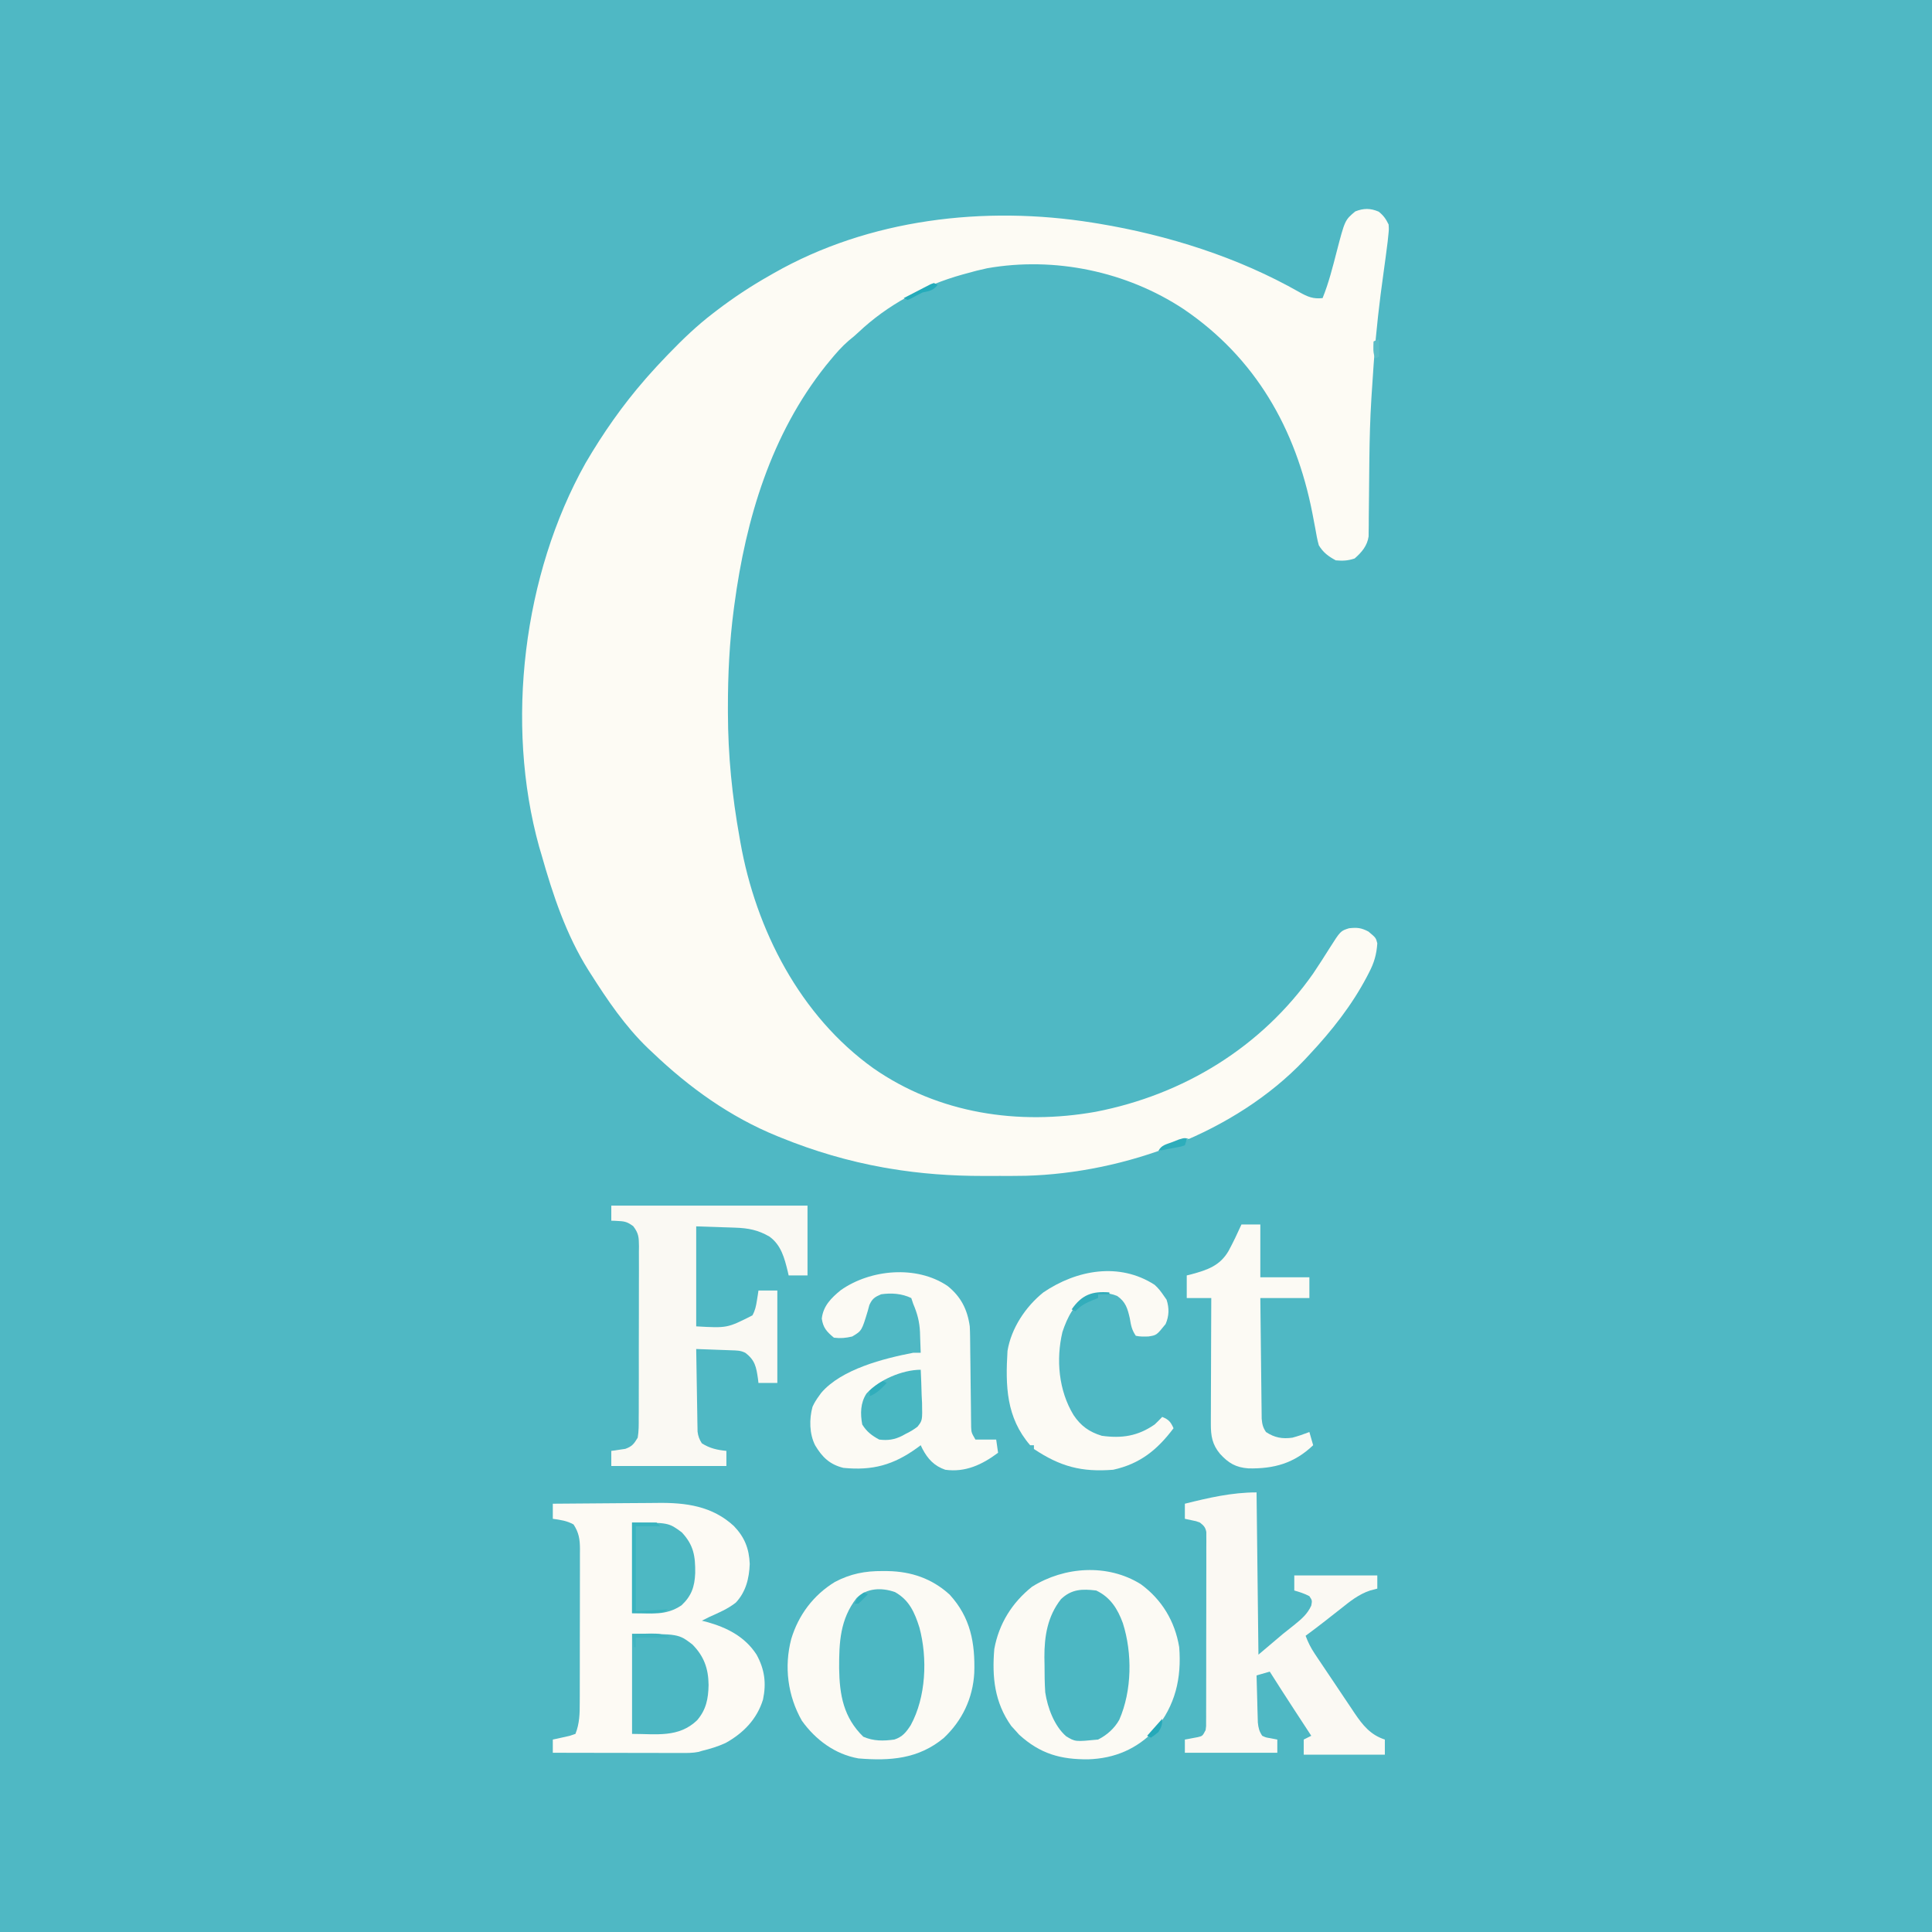
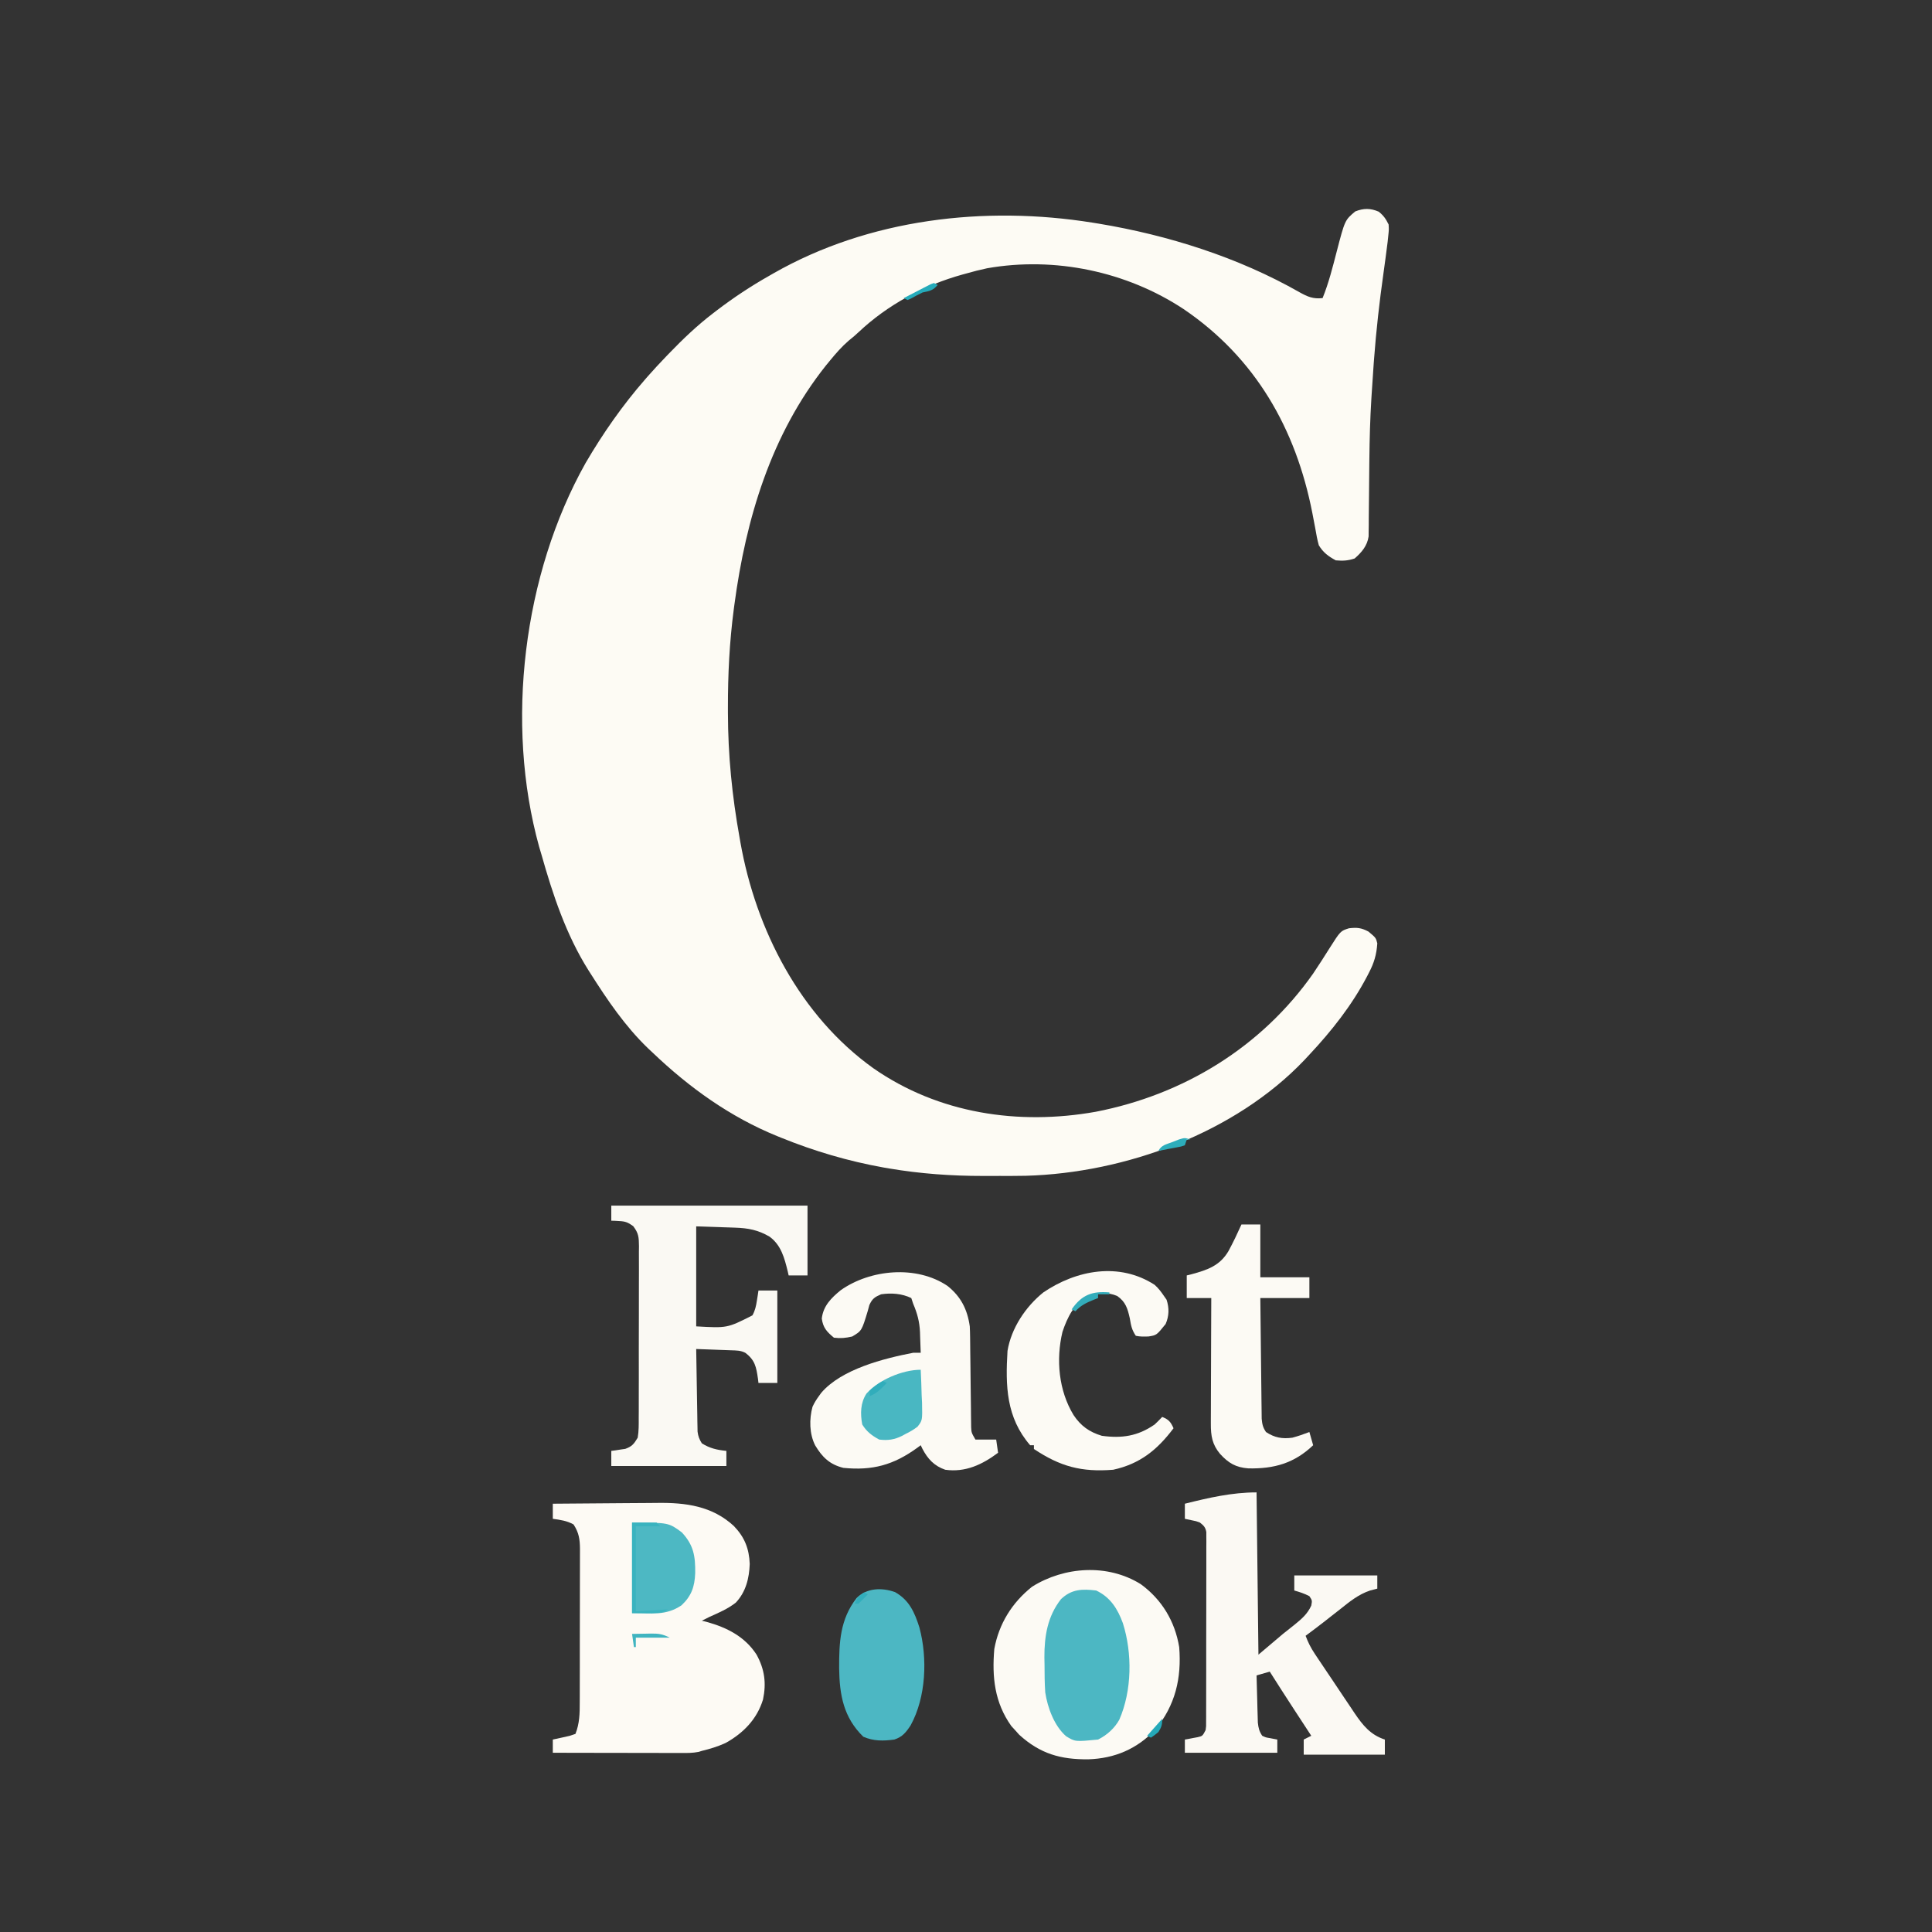
<svg xmlns="http://www.w3.org/2000/svg" version="1.1" width="1024" height="1024">
  <rect width="100%" height="100%" fill="#333333" stroke="none" />
-   <path d="M0 0 C337.92 0 675.84 0 1024 0 C1024 337.92 1024 675.84 1024 1024 C686.08 1024 348.16 1024 0 1024 C0 686.08 0 348.16 0 0 Z " fill="#4FB8C4" transform="translate(0,0)" />
  <path d="M0 0 C2.603 2.097 3.777 3.815 5.25 6.812 C5.408 9.534 5.408 9.534 5.086 12.539 C4.967 13.688 4.848 14.837 4.726 16.021 C4.036 21.515 3.311 27.003 2.536 32.487 C0.377 47.773 -1.353 63.041 -2.5 78.438 C-2.588 79.609 -2.588 79.609 -2.678 80.805 C-3.073 86.139 -3.423 91.474 -3.75 96.812 C-3.821 97.931 -3.821 97.931 -3.894 99.073 C-4.562 109.806 -4.843 120.524 -4.961 131.277 C-4.983 133.166 -4.983 133.166 -5.005 135.093 C-5.062 140.313 -5.118 145.533 -5.151 150.754 C-5.179 154.616 -5.225 158.478 -5.273 162.34 C-5.277 163.52 -5.28 164.7 -5.283 165.916 C-5.3 167.012 -5.316 168.109 -5.333 169.238 C-5.346 170.676 -5.346 170.676 -5.358 172.144 C-6.091 177.136 -9.034 180.561 -12.75 183.812 C-16.369 185.019 -18.942 185.135 -22.75 184.812 C-26.678 182.698 -29.465 180.635 -31.75 176.812 C-32.591 173.872 -33.099 170.886 -33.625 167.875 C-33.967 166.065 -34.312 164.255 -34.66 162.445 C-34.838 161.514 -35.016 160.582 -35.2 159.622 C-43.937 115.015 -65.367 77.422 -103.465 51.602 C-133.692 31.657 -171.75 23.702 -207.517 29.99 C-211.307 30.788 -215.03 31.738 -218.75 32.812 C-219.398 32.989 -220.046 33.166 -220.714 33.348 C-241.004 38.969 -260.365 49.404 -275.68 63.859 C-277.382 65.465 -279.1 66.932 -280.938 68.375 C-284.616 71.563 -287.666 75.055 -290.75 78.812 C-291.879 80.185 -291.879 80.185 -293.031 81.586 C-322.057 118.052 -335.413 162.732 -341.5 208.25 C-341.661 209.454 -341.661 209.454 -341.826 210.683 C-344.123 228.087 -344.959 245.327 -344.938 262.875 C-344.937 263.777 -344.936 264.679 -344.936 265.608 C-344.895 288.08 -342.735 309.69 -338.75 331.812 C-338.614 332.599 -338.478 333.385 -338.338 334.195 C-330.117 380.693 -306.611 426.318 -267.812 454.035 C-233.249 478.085 -190.949 484.365 -149.996 477.078 C-103.362 468.023 -62.105 442.765 -34.75 403.812 C-31.777 399.403 -28.916 394.927 -26.09 390.422 C-20.252 381.227 -20.252 381.227 -15.75 379.812 C-11.467 379.337 -9.276 379.535 -5.438 381.562 C-1.485 384.871 -1.485 384.871 -0.75 387.812 C-1.155 393.751 -2.436 398.131 -5.188 403.375 C-5.714 404.401 -5.714 404.401 -6.252 405.448 C-14.306 420.751 -24.965 434.22 -36.75 446.812 C-37.621 447.75 -38.493 448.687 -39.391 449.652 C-76.16 488.305 -134.316 509.529 -187.062 511 C-191.768 511.086 -196.473 511.094 -201.18 511.073 C-204.05 511.063 -206.918 511.073 -209.787 511.086 C-226.445 511.099 -243.001 509.913 -259.438 507.125 C-260.417 506.959 -261.396 506.793 -262.405 506.622 C-281.034 503.291 -299.227 497.934 -316.75 490.812 C-317.805 490.387 -317.805 490.387 -318.88 489.954 C-343.775 479.807 -365.373 464.298 -384.75 445.812 C-385.602 445.013 -386.454 444.214 -387.332 443.391 C-399.423 431.738 -408.784 417.931 -417.75 403.812 C-418.128 403.22 -418.505 402.628 -418.894 402.018 C-430.729 383.179 -437.729 362.082 -443.75 340.812 C-444.164 339.419 -444.578 338.026 -444.992 336.633 C-463.119 271.293 -453.485 192.242 -420.414 133.285 C-411.215 117.539 -400.752 102.544 -388.75 88.812 C-388.288 88.283 -387.826 87.754 -387.351 87.208 C-384.233 83.664 -381.022 80.214 -377.75 76.812 C-377.202 76.243 -376.654 75.673 -376.089 75.085 C-368.71 67.459 -361.204 60.258 -352.75 53.812 C-352.192 53.384 -351.635 52.955 -351.06 52.513 C-342.005 45.582 -332.676 39.419 -322.75 33.812 C-322.109 33.444 -321.468 33.076 -320.808 32.696 C-270.164 3.775 -208.78 -3.316 -151.75 5.812 C-150.677 5.984 -149.604 6.156 -148.498 6.333 C-111.7 12.435 -74.465 24.181 -41.963 42.715 C-37.703 45.08 -34.774 46.378 -29.75 45.812 C-26.52 37.854 -24.456 29.592 -22.305 21.291 C-17.931 4.478 -17.931 4.478 -12.438 -0.125 C-7.991 -1.883 -4.395 -1.898 0 0 Z " fill="#FDFBF4" transform="translate(730.75,112.188)" />
-   <path d="M0 0 C8.868 -0.093 17.735 -0.164 26.603 -0.207 C30.723 -0.228 34.842 -0.256 38.961 -0.302 C42.949 -0.346 46.936 -0.369 50.924 -0.38 C52.433 -0.387 53.942 -0.401 55.45 -0.423 C70.461 -0.632 84.547 1.232 95.992 11.848 C101.65 17.752 104.056 23.792 104.375 31.938 C104.091 39.548 102.324 46.742 97.012 52.402 C92.805 55.743 87.871 57.809 83 60 C81.663 60.66 80.328 61.323 79 62 C79.822 62.208 80.645 62.415 81.492 62.629 C92.217 65.589 101.795 70.401 108 80 C112.274 87.787 113.245 95.114 111.41 103.789 C108.23 114.194 100.966 121.625 91.559 126.82 C87.491 128.696 83.343 129.941 79 131 C78.445 131.174 77.891 131.348 77.32 131.527 C74.102 132.183 70.93 132.131 67.661 132.114 C66.563 132.114 66.563 132.114 65.443 132.114 C63.029 132.113 60.616 132.105 58.203 132.098 C56.527 132.096 54.852 132.094 53.176 132.093 C48.77 132.09 44.364 132.08 39.958 132.069 C35.46 132.058 30.963 132.054 26.465 132.049 C17.643 132.038 8.822 132.021 0 132 C0 129.69 0 127.38 0 125 C0.615 124.867 1.23 124.734 1.863 124.598 C3.076 124.333 3.076 124.333 4.312 124.062 C5.513 123.801 5.513 123.801 6.738 123.535 C9.145 123.001 9.145 123.001 12 122 C14.194 116.458 14.291 111.208 14.275 105.304 C14.28 104.357 14.285 103.41 14.29 102.434 C14.304 99.319 14.303 96.205 14.301 93.09 C14.305 90.917 14.309 88.744 14.314 86.571 C14.321 82.025 14.321 77.478 14.316 72.931 C14.31 67.108 14.327 61.286 14.35 55.463 C14.365 50.979 14.366 46.495 14.363 42.011 C14.363 39.864 14.368 37.717 14.378 35.57 C14.391 32.568 14.384 29.568 14.372 26.566 C14.38 25.682 14.388 24.799 14.395 23.888 C14.353 18.86 13.832 15.339 11 11 C7.531 9.031 3.925 8.548 0 8 C0 5.36 0 2.72 0 0 Z " fill="#FDFAF4" transform="translate(293,797)" />
-   <path d="M0 0 C1.322 0.007 1.322 0.007 2.671 0.015 C15.167 0.239 26.137 3.956 35.496 12.469 C46.621 24.596 49.072 38.13 48.57 54.012 C47.815 67.445 42.203 79.268 32.379 88.496 C18.966 99.614 4.002 100.701 -12.812 99.312 C-25.209 97.136 -35.563 89.453 -42.812 79.312 C-50.31 66.111 -52.303 50.689 -48.427 35.971 C-44.595 23.291 -36.69 12.725 -25.301 5.781 C-17.002 1.41 -9.285 -0.061 0 0 Z " fill="#FCFAF4" transform="translate(467.812,832.688)" />
+   <path d="M0 0 C8.868 -0.093 17.735 -0.164 26.603 -0.207 C30.723 -0.228 34.842 -0.256 38.961 -0.302 C42.949 -0.346 46.936 -0.369 50.924 -0.38 C52.433 -0.387 53.942 -0.401 55.45 -0.423 C70.461 -0.632 84.547 1.232 95.992 11.848 C101.65 17.752 104.056 23.792 104.375 31.938 C104.091 39.548 102.324 46.742 97.012 52.402 C92.805 55.743 87.871 57.809 83 60 C81.663 60.66 80.328 61.323 79 62 C79.822 62.208 80.645 62.415 81.492 62.629 C92.217 65.589 101.795 70.401 108 80 C112.274 87.787 113.245 95.114 111.41 103.789 C108.23 114.194 100.966 121.625 91.559 126.82 C87.491 128.696 83.343 129.941 79 131 C78.445 131.174 77.891 131.348 77.32 131.527 C74.102 132.183 70.93 132.131 67.661 132.114 C66.563 132.114 66.563 132.114 65.443 132.114 C63.029 132.113 60.616 132.105 58.203 132.098 C56.527 132.096 54.852 132.094 53.176 132.093 C48.77 132.09 44.364 132.08 39.958 132.069 C35.46 132.058 30.963 132.054 26.465 132.049 C17.643 132.038 8.822 132.021 0 132 C0 129.69 0 127.38 0 125 C0.615 124.867 1.23 124.734 1.863 124.598 C3.076 124.333 3.076 124.333 4.312 124.062 C5.513 123.801 5.513 123.801 6.738 123.535 C9.145 123.001 9.145 123.001 12 122 C14.194 116.458 14.291 111.208 14.275 105.304 C14.28 104.357 14.285 103.41 14.29 102.434 C14.304 99.319 14.303 96.205 14.301 93.09 C14.305 90.917 14.309 88.744 14.314 86.571 C14.321 82.025 14.321 77.478 14.316 72.931 C14.31 67.108 14.327 61.286 14.35 55.463 C14.365 50.979 14.366 46.495 14.363 42.011 C14.363 39.864 14.368 37.717 14.378 35.57 C14.38 25.682 14.388 24.799 14.395 23.888 C14.353 18.86 13.832 15.339 11 11 C7.531 9.031 3.925 8.548 0 8 C0 5.36 0 2.72 0 0 Z " fill="#FDFAF4" transform="translate(293,797)" />
  <path d="M0 0 C11.193 8.182 18.097 19.649 20.367 33.355 C21.686 49.882 18.304 64.217 7.68 77.105 C-1.968 87.339 -13.86 92.382 -27.766 92.826 C-42.525 92.975 -53.364 89.889 -64.445 79.793 C-65.167 78.989 -65.889 78.184 -66.633 77.355 C-67.293 76.634 -67.953 75.912 -68.633 75.168 C-77.494 62.707 -78.903 49.257 -77.633 34.355 C-75.192 20.974 -68.248 9.819 -57.633 1.355 C-40.487 -9.385 -17.527 -10.948 0 0 Z " fill="#FCFAF4" transform="translate(604.633,839.645)" />
  <path d="M0 0 C34.32 0 68.64 0 104 0 C104 12.21 104 24.42 104 37 C100.7 37 97.4 37 94 37 C93.841 36.299 93.683 35.597 93.52 34.875 C91.765 27.742 90.028 20.937 83.852 16.434 C77.805 12.908 72.583 11.915 65.605 11.684 C64.522 11.645 63.438 11.607 62.321 11.568 C60.957 11.525 59.593 11.482 58.188 11.438 C51.66 11.221 51.66 11.221 45 11 C45 28.49 45 45.98 45 64 C61.462 64.935 61.462 64.935 74.801 58.172 C76.259 55.531 76.727 53.226 77.188 50.25 C77.346 49.265 77.505 48.28 77.668 47.266 C77.778 46.518 77.887 45.77 78 45 C81.3 45 84.6 45 88 45 C88 61.17 88 77.34 88 94 C84.7 94 81.4 94 78 94 C77.914 93.264 77.827 92.528 77.738 91.77 C76.834 85.486 76.159 81.869 71 78 C68.428 76.714 66.431 76.79 63.555 76.684 C62.478 76.642 61.402 76.6 60.293 76.557 C59.165 76.517 58.037 76.478 56.875 76.438 C55.739 76.394 54.604 76.351 53.434 76.307 C50.623 76.2 47.811 76.098 45 76 C45.092 82.478 45.2 88.956 45.317 95.434 C45.356 97.637 45.391 99.841 45.422 102.045 C45.468 105.212 45.526 108.38 45.586 111.547 C45.597 112.532 45.609 113.518 45.621 114.533 C45.641 115.454 45.661 116.375 45.681 117.323 C45.694 118.132 45.708 118.94 45.722 119.773 C46.035 122.276 46.653 123.872 48 126 C52.238 128.661 56.053 129.505 61 130 C61 132.64 61 135.28 61 138 C40.87 138 20.74 138 0 138 C0 135.36 0 132.72 0 130 C0.675 129.914 1.351 129.827 2.047 129.738 C2.939 129.598 3.831 129.457 4.75 129.312 C6.073 129.121 6.073 129.121 7.422 128.926 C11.036 127.628 12.004 126.303 14 123 C14.597 119.504 14.557 116.046 14.533 112.506 C14.546 110.922 14.546 110.922 14.56 109.306 C14.582 105.819 14.575 102.332 14.566 98.844 C14.572 96.419 14.578 93.994 14.585 91.57 C14.596 86.489 14.591 81.408 14.576 76.328 C14.559 69.814 14.583 63.301 14.618 56.787 C14.64 51.781 14.638 46.774 14.63 41.768 C14.629 39.366 14.636 36.964 14.651 34.562 C14.668 31.206 14.654 27.851 14.631 24.494 C14.643 23.501 14.654 22.507 14.667 21.484 C14.602 16.811 14.531 14.693 11.614 10.888 C8.892 8.922 7.496 8.336 4.188 8.188 C3.397 8.14 2.607 8.092 1.793 8.043 C0.905 8.022 0.905 8.022 0 8 C0 5.36 0 2.72 0 0 Z " fill="#FAF9F3" transform="translate(324,639)" />
  <path d="M0 0 C0.33 28.38 0.66 56.76 1 86 C7.435 80.555 7.435 80.555 14 75 C16.001 73.412 18.001 71.824 20.062 70.188 C23.876 67.065 26.947 64.517 29 60 C29.504 57.272 29.504 57.272 28 55 C25.427 53.652 22.792 52.782 20 52 C20 49.36 20 46.72 20 44 C34.52 44 49.04 44 64 44 C64 46.31 64 48.62 64 51 C62.733 51.334 61.466 51.668 60.16 52.012 C54.021 54.062 49.446 57.813 44.438 61.812 C42.645 63.215 40.852 64.617 39.059 66.02 C38.209 66.691 37.359 67.362 36.484 68.053 C33.031 70.759 29.524 73.389 26 76 C27.278 79.441 28.757 82.385 30.794 85.436 C31.355 86.28 31.916 87.124 32.494 87.994 C33.402 89.343 33.402 89.343 34.328 90.719 C34.955 91.654 35.581 92.59 36.227 93.554 C37.553 95.529 38.881 97.502 40.211 99.474 C42.238 102.483 44.25 105.501 46.262 108.52 C47.554 110.441 48.847 112.361 50.141 114.281 C50.738 115.18 51.335 116.079 51.95 117.006 C56.295 123.401 60.376 128.534 68 131 C68 133.64 68 136.28 68 139 C53.81 139 39.62 139 25 139 C25 136.36 25 133.72 25 131 C26.32 130.34 27.64 129.68 29 129 C28.373 128.041 28.373 128.041 27.734 127.063 C25.801 124.105 23.869 121.146 21.938 118.188 C20.952 116.68 20.952 116.68 19.947 115.143 C15.584 108.458 11.27 101.744 7 95 C3.535 95.99 3.535 95.99 0 97 C0.11 101.584 0.24 106.167 0.375 110.75 C0.406 112.052 0.437 113.354 0.469 114.695 C0.527 116.571 0.527 116.571 0.586 118.484 C0.617 119.636 0.649 120.789 0.681 121.976 C0.986 124.87 1.398 126.595 3 129 C4.94 129.906 4.94 129.906 7.125 130.25 C9.043 130.621 9.043 130.621 11 131 C11 133.31 11 135.62 11 138 C-5.17 138 -21.34 138 -38 138 C-38 135.69 -38 133.38 -38 131 C-37.374 130.89 -36.747 130.781 -36.102 130.668 C-35.284 130.509 -34.467 130.351 -33.625 130.188 C-32.813 130.037 -32.001 129.886 -31.164 129.73 C-28.642 129.125 -28.642 129.125 -27 126 C-26.697 123.917 -26.697 123.917 -26.739 121.597 C-26.732 120.697 -26.725 119.797 -26.718 118.87 C-26.72 117.885 -26.723 116.9 -26.725 115.885 C-26.72 114.846 -26.715 113.806 -26.71 112.736 C-26.696 109.292 -26.697 105.849 -26.699 102.406 C-26.695 100.019 -26.691 97.631 -26.686 95.244 C-26.679 90.237 -26.679 85.23 -26.684 80.223 C-26.69 73.797 -26.673 67.371 -26.65 60.944 C-26.635 56.013 -26.634 51.082 -26.637 46.151 C-26.637 43.781 -26.632 41.411 -26.622 39.041 C-26.609 35.733 -26.616 32.424 -26.628 29.115 C-26.62 28.13 -26.612 27.145 -26.605 26.13 C-26.612 25.23 -26.619 24.33 -26.626 23.403 C-26.626 22.62 -26.625 21.838 -26.625 21.032 C-27.098 18.468 -27.981 17.599 -30 16 C-32.033 15.222 -32.033 15.222 -34.188 14.812 C-35.446 14.544 -36.704 14.276 -38 14 C-38 11.36 -38 8.72 -38 6 C-25.371 2.85 -13.094 0 0 0 Z " fill="#FBF9F3" transform="translate(666,791)" />
  <path d="M0 0 C7.096 5.646 10.571 12.478 11.816 21.445 C11.915 23.363 11.971 25.283 11.99 27.204 C12.003 28.311 12.017 29.419 12.031 30.561 C12.047 32.333 12.047 32.333 12.062 34.141 C12.095 36.655 12.129 39.169 12.162 41.684 C12.21 45.638 12.254 49.593 12.293 53.547 C12.333 57.37 12.384 61.193 12.438 65.016 C12.446 66.201 12.454 67.387 12.463 68.608 C12.48 69.709 12.496 70.811 12.513 71.946 C12.529 73.398 12.529 73.398 12.545 74.879 C12.703 77.802 12.703 77.802 14.816 81.445 C18.446 81.445 22.076 81.445 25.816 81.445 C26.311 84.91 26.311 84.91 26.816 88.445 C18.417 94.715 9.536 98.93 -1.184 97.445 C-7.035 95.42 -10.481 91.716 -13.324 86.254 C-13.608 85.657 -13.891 85.06 -14.184 84.445 C-15.11 85.134 -15.11 85.134 -16.055 85.836 C-28.596 94.922 -39.735 97.979 -55.184 96.445 C-62.447 94.625 -66.322 90.844 -70.125 84.531 C-73.23 78.412 -73.321 70.633 -71.535 64.059 C-70.587 61.997 -69.527 60.272 -68.184 58.445 C-67.767 57.865 -67.351 57.285 -66.922 56.688 C-56.152 44.08 -33.664 38.435 -18.184 35.445 C-16.864 35.445 -15.544 35.445 -14.184 35.445 C-14.271 32.611 -14.378 29.779 -14.496 26.945 C-14.519 26.154 -14.541 25.362 -14.564 24.547 C-14.818 18.922 -15.99 14.632 -18.184 9.445 C-18.679 7.96 -18.679 7.96 -19.184 6.445 C-24.136 4.032 -29.771 3.648 -35.184 4.445 C-38.564 5.904 -39.877 6.766 -41.406 10.152 C-41.683 11.177 -41.961 12.202 -42.246 13.258 C-45.437 23.812 -45.437 23.812 -50.496 26.82 C-53.961 27.626 -56.635 27.889 -60.184 27.445 C-63.961 24.325 -65.941 22.178 -66.621 17.32 C-65.866 10.63 -61.649 6.411 -56.559 2.258 C-40.776 -8.851 -16.363 -11.041 0 0 Z " fill="#FCFAF4" transform="translate(502.184,681.555)" />
  <path d="M0 0 C2.087 1.901 3.387 3.631 5 6 C5.433 6.619 5.866 7.237 6.312 7.875 C7.768 12.374 7.656 16.481 5.812 20.75 C1.033 26.683 1.033 26.683 -3.254 27.352 C-5.622 27.435 -7.681 27.506 -10 27 C-12.203 23.696 -12.521 21.564 -13.188 17.688 C-14.364 12.495 -15.396 9.004 -19.848 5.898 C-24.951 3.768 -30.095 3.997 -35.273 5.785 C-42.654 9.73 -46.308 17.262 -48.875 24.938 C-52.38 39.603 -50.881 56.037 -43 69 C-39.165 74.753 -34.664 77.988 -28 80 C-17.451 81.448 -8.966 80.225 0 74 C1.37 72.704 2.716 71.38 4 70 C7.479 71.392 8.481 72.633 10 76 C1.375 87.459 -7.762 94.878 -22 98 C-38.79 99.326 -50.026 96.316 -64 87 C-64 86.34 -64 85.68 -64 85 C-64.66 85 -65.32 85 -66 85 C-78.714 70.282 -79.121 53.551 -78 35 C-76.013 22.972 -68.442 11.595 -59 4 C-41.433 -7.927 -18.741 -12.15 0 0 Z " fill="#FCFAF4" transform="translate(612,681)" />
  <path d="M0 0 C3.3 0 6.6 0 10 0 C10 9.24 10 18.48 10 28 C18.58 28 27.16 28 36 28 C36 31.63 36 35.26 36 39 C27.42 39 18.84 39 10 39 C10.086 47.667 10.179 56.333 10.288 65 C10.337 69.024 10.384 73.048 10.422 77.073 C10.459 80.957 10.505 84.841 10.558 88.724 C10.577 90.206 10.592 91.687 10.603 93.169 C10.62 95.245 10.649 97.32 10.681 99.396 C10.694 100.577 10.708 101.758 10.722 102.975 C10.992 105.915 11.364 107.573 13 110 C17.513 113.009 21.687 113.747 27 113 C30.071 112.169 33.036 111.153 36 110 C36.99 113.465 36.99 113.465 38 117 C28.003 126.553 17.286 129.555 3.672 129.273 C-3.045 128.773 -6.891 126.464 -11.375 121.562 C-15.516 116.578 -16.249 112.045 -16.227 105.639 C-16.227 104.917 -16.228 104.194 -16.228 103.45 C-16.227 101.075 -16.211 98.7 -16.195 96.324 C-16.192 94.672 -16.189 93.02 -16.187 91.368 C-16.179 87.03 -16.159 82.692 -16.137 78.353 C-16.117 73.922 -16.108 69.491 -16.098 65.061 C-16.076 56.374 -16.042 47.687 -16 39 C-20.29 39 -24.58 39 -29 39 C-29 35.04 -29 31.08 -29 27 C-28.154 26.792 -27.309 26.585 -26.438 26.371 C-18.055 24.095 -11.454 21.879 -6.893 14.116 C-4.39 9.504 -2.158 4.782 0 0 Z " fill="#FCFAF4" transform="translate(658,649)" />
  <path d="M0 0 C7.545 3.567 11.382 9.747 14.152 17.328 C19.205 33.255 18.988 53.078 12.25 68.5 C9.71 73.077 5.668 76.666 1 79 C-11.11 80.186 -11.11 80.186 -15.938 77.25 C-22.239 71.748 -25.77 62.087 -27 54 C-27.331 49.102 -27.37 44.221 -27.375 39.312 C-27.399 38.027 -27.424 36.741 -27.449 35.416 C-27.483 24.119 -25.775 13.662 -18.66 4.586 C-13.051 -0.772 -7.418 -0.897 0 0 Z " fill="#4CB7C3" transform="translate(581,843)" />
  <path d="M0 0 C7.545 4.224 10.413 10.801 12.934 18.777 C17.306 35.094 16.449 55.698 8.301 70.57 C5.878 74.294 3.922 76.762 -0.379 78.152 C-6.213 78.947 -11.375 79.027 -16.816 76.652 C-27.243 66.481 -29.42 54.636 -29.621 40.374 C-29.661 26.675 -29.151 14.437 -20.379 3.152 C-14.981 -2.245 -7.015 -2.5 0 0 Z " fill="#4CB7C3" transform="translate(474.379,843.848)" />
-   <path d="M0 0 C24.594 0 24.594 0 31.938 5.562 C38.105 11.775 40.474 18.351 40.562 27.062 C40.42 34.374 39.302 40.134 34.492 45.766 C24.686 55.161 12.916 53 0 53 C0 35.51 0 18.02 0 0 Z " fill="#4CB7C3" transform="translate(335,866)" />
  <path d="M0 0 C19.347 0 19.347 0 26.375 5.188 C32.655 11.917 33.581 17.764 33.473 26.771 C33.179 33.994 31.524 38.868 26.188 43.875 C17.708 49.528 10.406 48 0 48 C0 32.16 0 16.32 0 0 Z " fill="#4DB8C3" transform="translate(335,807)" />
  <path d="M0 0 C0.233 4.541 0.375 9.08 0.5 13.625 C0.601 15.553 0.601 15.553 0.703 17.52 C0.896 26.849 0.896 26.849 -1.691 30.171 C-3.738 31.727 -5.682 32.897 -8 34 C-8.603 34.332 -9.207 34.664 -9.828 35.006 C-13.941 37.067 -17.468 37.577 -22 37 C-25.917 34.891 -28.673 32.788 -31 29 C-32.052 23.291 -31.995 17.583 -28.75 12.625 C-22.355 5.405 -9.694 0 0 0 Z " fill="#49B7C2" transform="translate(488,726)" />
  <path d="M0 0 C4.29 0 8.58 0 13 0 C13.66 0.66 14.32 1.32 15 2 C10.71 2 6.42 2 2 2 C2 16.85 2 31.7 2 47 C10.415 46.505 10.415 46.505 19 46 C16 48 16 48 0 48 C0 32.16 0 16.32 0 0 Z " fill="#3AB3BF" transform="translate(335,807)" />
  <path d="M0 0 C0 0.33 0 0.66 0 1 C-1.98 1 -3.96 1 -6 1 C-6 1.66 -6 2.32 -6 3 C-6.742 3.289 -7.485 3.578 -8.25 3.875 C-12.182 5.484 -15.114 6.825 -18 10 C-18.66 9.67 -19.32 9.34 -20 9 C-14.59 1.209 -9.065 -0.74 0 0 Z " fill="#33ADBB" transform="translate(588,685)" />
  <path d="M0 0 C2.584 -0.054 5.166 -0.094 7.75 -0.125 C8.844 -0.15 8.844 -0.15 9.961 -0.176 C14.135 -0.214 16.17 0.085 20 2 C14.06 2 8.12 2 2 2 C2 3.65 2 5.3 2 7 C1.67 7 1.34 7 1 7 C0.67 4.69 0.34 2.38 0 0 Z " fill="#40B4C0" transform="translate(335,866)" />
  <path d="M0 0 C-0.66 0 -1.32 0 -2 0 C-2.33 0.99 -2.66 1.98 -3 3 C-4.891 3.695 -4.891 3.695 -7.25 4.125 C-8.058 4.28 -8.866 4.434 -9.699 4.594 C-10.458 4.728 -11.218 4.862 -12 5 C-13.516 5.309 -13.516 5.309 -15.062 5.625 C-15.702 5.749 -16.341 5.872 -17 6 C-15.434 2.868 -12.822 2.544 -9.625 1.312 C-8.462 0.855 -7.3 0.397 -6.102 -0.074 C-3 -1 -3 -1 0 0 Z " fill="#2DADBB" transform="translate(631,604)" />
  <path d="M0 0 C0.66 0.33 1.32 0.66 2 1 C-0.477 3.999 -2.272 4.254 -6 5 C-8.117 6.022 -10.175 7.118 -12.23 8.258 C-12.814 8.503 -13.398 8.748 -14 9 C-14.66 8.67 -15.32 8.34 -16 8 C-13.38 6.636 -10.754 5.284 -8.125 3.938 C-7.379 3.548 -6.632 3.158 -5.863 2.756 C-4.79 2.21 -4.79 2.21 -3.695 1.652 C-3.035 1.312 -2.376 0.972 -1.696 0.621 C-1.136 0.416 -0.577 0.211 0 0 Z " fill="#25ABBA" transform="translate(495,150)" />
  <path d="M0 0 C0.66 0.33 1.32 0.66 2 1 C-0.808 3.964 -3.183 6.445 -7 8 C-7 7.01 -7 6.02 -7 5 C-4.767 3.002 -2.683 1.342 0 0 Z " fill="#31ADBB" transform="translate(468,732)" />
  <path d="M0 0 C0 3.196 -0.338 4.341 -2 7 C-4.125 8.75 -4.125 8.75 -6 10 C-6.66 9.67 -7.32 9.34 -8 9 C-5.36 6.03 -2.72 3.06 0 0 Z " fill="#25A9B9" transform="translate(616,911)" />
-   <path d="M0 0 C0 2.97 0 5.94 0 9 C-0.99 9.495 -0.99 9.495 -2 10 C-3.478 7.043 -3.06 4.258 -3 1 C-1 0 -1 0 0 0 Z " fill="#5BBDC7" transform="translate(731,180)" />
  <path d="M0 0 C0.66 0.33 1.32 0.66 2 1 C0.377 2.709 -1.293 4.374 -3 6 C-3.66 6 -4.32 6 -5 6 C-3.63 2.839 -3.011 2.007 0 0 Z " fill="#32AEBC" transform="translate(458,844)" />
</svg>